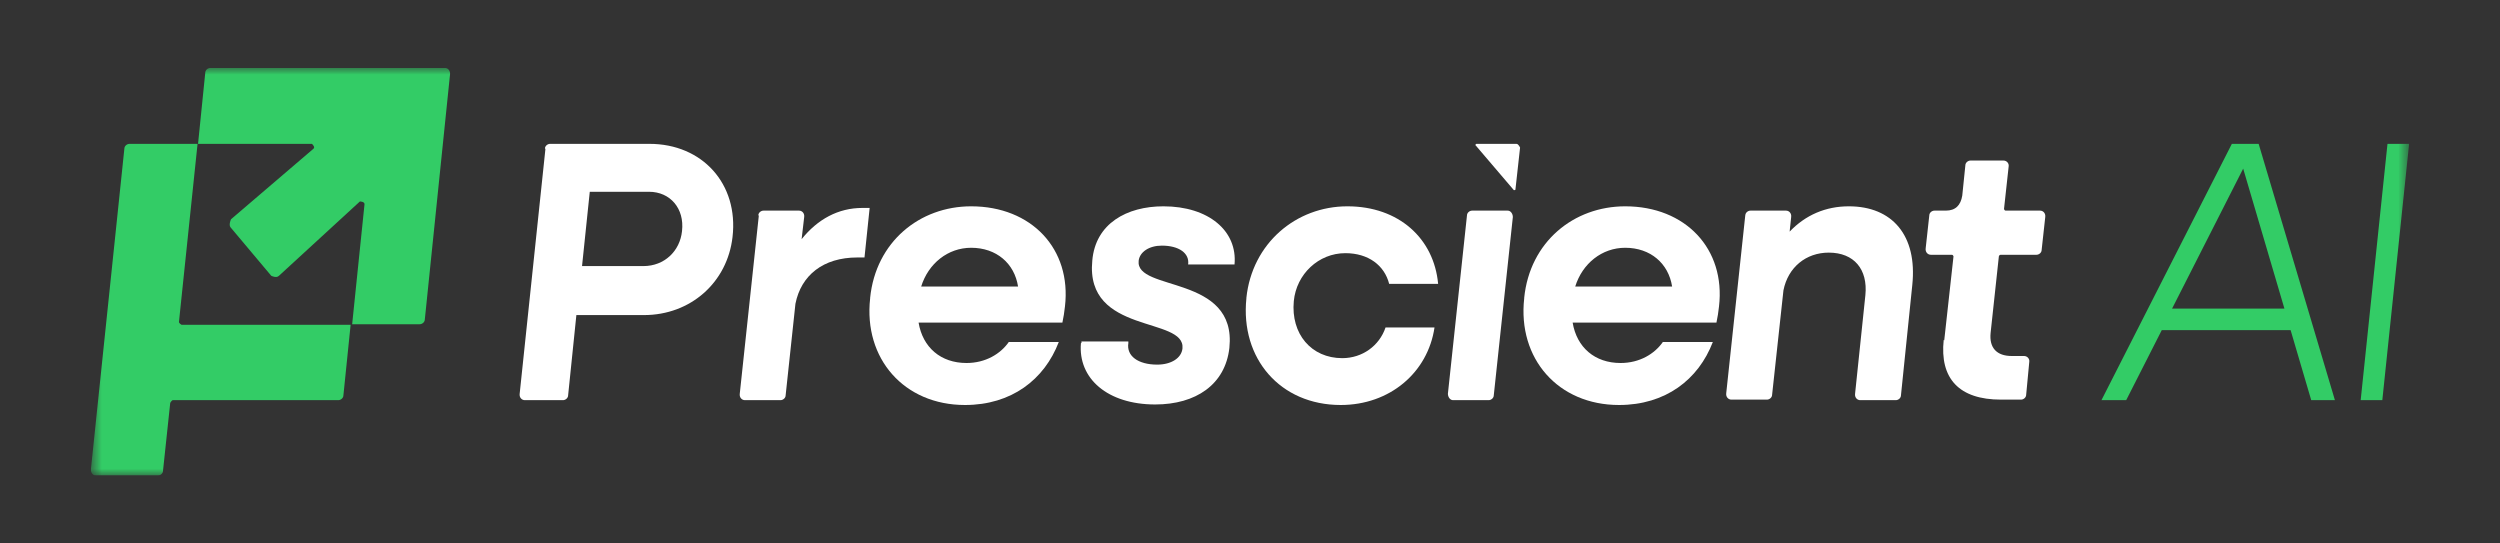
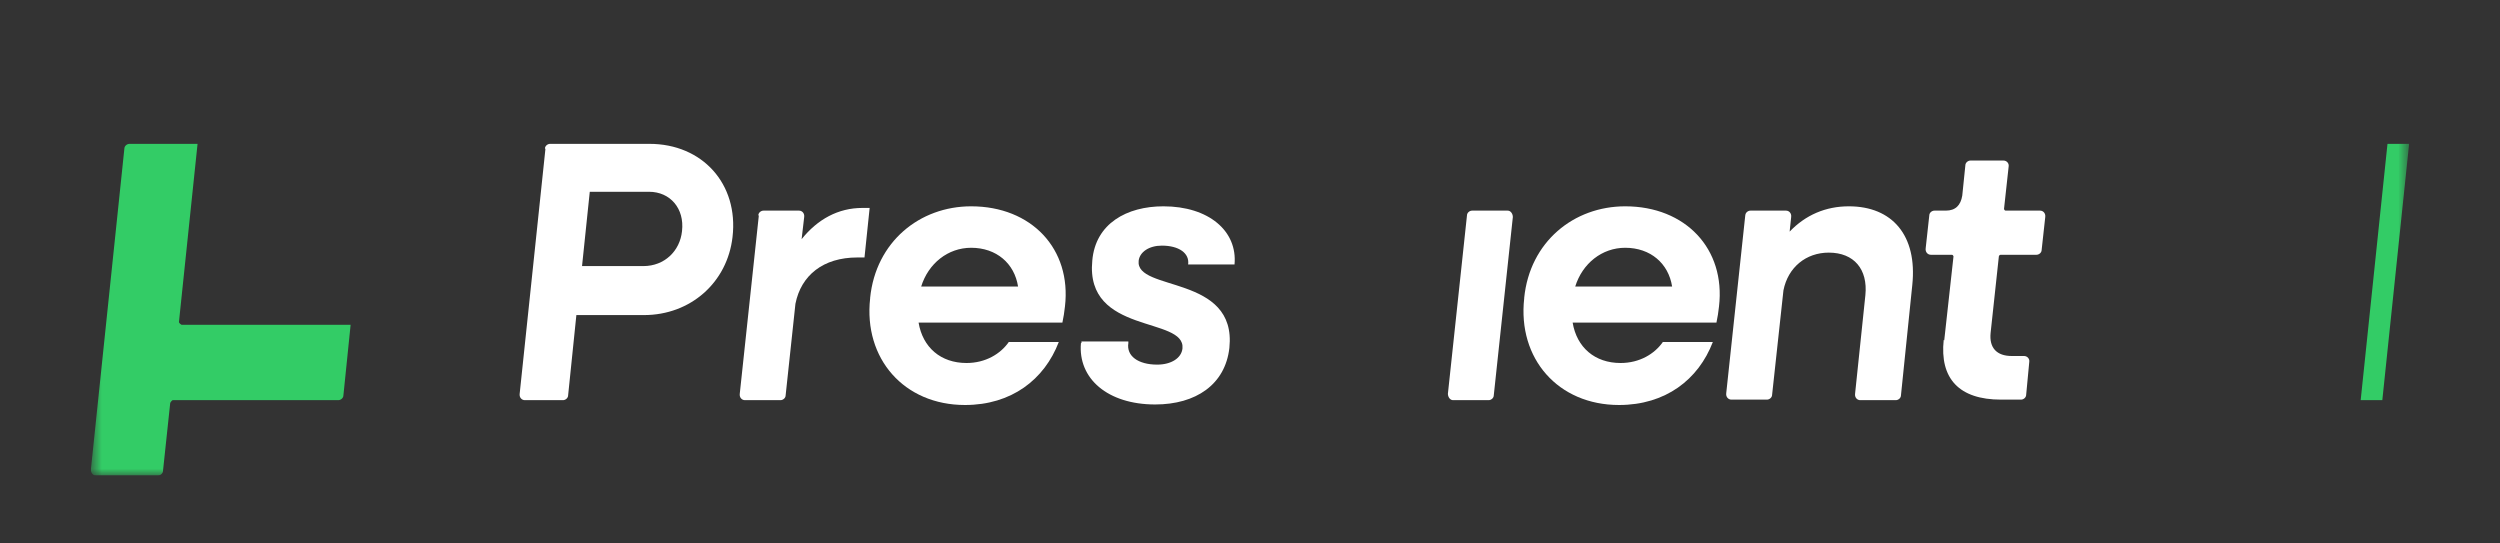
<svg xmlns="http://www.w3.org/2000/svg" width="184" height="40" viewBox="0 0 184 40" fill="none">
  <rect x="0" y="0" width="184" height="40" fill="#333333" stroke="none" />
  <g clip-path="url(#clip0_4508_341)">
    <mask id="mask0_4508_341" style="mask-type:luminance" maskUnits="userSpaceOnUse" x="6" y="5" width="172" height="30">
      <path d="M177.312 5H6.688V35H177.312V5Z" fill="white" />
    </mask>
    <g mask="url(#mask0_4508_341)">
      <path d="M13.174 23.666L14.54 10.588H9.533C9.343 10.588 9.153 10.746 9.153 10.945L6.688 34.564C6.688 34.802 6.839 35 7.067 35H11.619C11.809 35 11.998 34.842 11.998 34.643L12.529 29.65C12.529 29.65 12.643 29.452 12.719 29.452H24.896C25.085 29.452 25.275 29.293 25.275 29.095L25.806 23.904H13.364C13.364 23.904 13.136 23.785 13.174 23.666Z" fill="#33CC66" />
-       <path d="M32.746 5H15.487C15.297 5 15.107 5.159 15.107 5.357L14.576 10.588H22.96C22.96 10.588 23.225 10.826 23.073 10.944L17.004 16.136C17.004 16.136 16.814 16.532 16.966 16.73L19.963 20.297C19.963 20.297 20.342 20.495 20.532 20.297L26.488 14.828C26.488 14.828 26.829 14.828 26.829 15.026L25.919 23.864H30.888C31.078 23.864 31.267 23.705 31.267 23.507L33.126 5.436C33.126 5.198 32.974 5 32.746 5Z" fill="#33CC66" />
      <path d="M40.107 10.944C40.107 10.746 40.296 10.588 40.486 10.588H47.807C51.676 10.588 54.37 13.52 53.914 17.444C53.535 20.773 50.842 23.19 47.39 23.19H42.421L41.814 29.095C41.814 29.293 41.624 29.452 41.434 29.452H38.627C38.4 29.452 38.21 29.254 38.248 28.976L40.145 10.944H40.107ZM43.407 14.115L42.838 19.584H47.352C48.907 19.584 50.045 18.474 50.197 17.008C50.387 15.343 49.325 14.115 47.769 14.115H43.407Z" fill="white" />
      <path d="M55.812 15.859C55.812 15.661 56.002 15.502 56.192 15.502H58.809C59.037 15.502 59.226 15.7 59.188 15.977L58.999 17.602C60.175 16.136 61.692 15.304 63.475 15.304H64.006L63.627 18.95H63.096C60.592 18.95 58.961 20.258 58.544 22.358L57.823 29.095C57.823 29.293 57.633 29.452 57.444 29.452H54.826C54.599 29.452 54.409 29.254 54.447 28.976L55.85 15.859H55.812Z" fill="white" />
      <path d="M64.042 21.922C64.46 17.8 67.684 15.185 71.477 15.185C75.915 15.185 78.874 18.316 78.381 22.556C78.343 22.952 78.267 23.388 78.192 23.745H67.608C67.912 25.568 69.239 26.717 71.136 26.717C72.539 26.717 73.639 26.044 74.246 25.172H77.926C76.864 27.946 74.436 29.808 71.022 29.808C66.546 29.808 63.549 26.4 64.042 21.962V21.922ZM67.798 21.09H74.929C74.664 19.386 73.336 18.236 71.477 18.236C69.77 18.236 68.329 19.386 67.798 21.09Z" fill="white" />
      <path d="M79.595 25.251V25.132H83.047V25.251C82.895 26.202 83.768 26.836 85.171 26.836C86.196 26.836 86.954 26.36 87.03 25.647C87.258 23.269 79.861 24.656 80.392 19.188C80.619 16.453 82.933 15.185 85.626 15.185C88.965 15.185 91.089 17.008 90.861 19.465H87.447C87.561 18.633 86.764 18.078 85.513 18.078C84.564 18.078 83.882 18.553 83.806 19.188C83.54 21.486 91.051 20.178 90.482 25.608C90.179 28.302 88.016 29.769 85.02 29.769C81.53 29.769 79.329 27.866 79.557 25.251H79.595Z" fill="white" />
-       <path d="M91.734 21.922C92.152 17.919 95.376 15.185 99.169 15.185C102.963 15.185 105.542 17.563 105.846 20.892H102.242C101.9 19.544 100.725 18.633 99.018 18.633C97.045 18.633 95.414 20.178 95.224 22.16C94.997 24.577 96.514 26.36 98.79 26.36C100.269 26.36 101.521 25.449 101.976 24.102H105.58C105.087 27.43 102.28 29.808 98.676 29.808C94.238 29.808 91.279 26.4 91.734 21.962V21.922Z" fill="white" />
      <path d="M106.945 29.452H109.562C109.752 29.452 109.942 29.293 109.942 29.095L111.345 15.977C111.345 15.74 111.194 15.502 110.966 15.502H108.348C108.158 15.502 107.969 15.661 107.969 15.859L106.566 28.976C106.566 29.214 106.718 29.452 106.945 29.452Z" fill="white" />
-       <path d="M108.614 10.707L111.421 13.996C111.421 13.996 111.535 13.996 111.535 13.956L111.877 10.865C111.877 10.865 111.764 10.588 111.611 10.588H108.652C108.652 10.588 108.539 10.667 108.614 10.707Z" fill="white" />
      <path d="M112.181 21.922C112.598 17.8 115.823 15.185 119.615 15.185C124.054 15.185 127.013 18.316 126.519 22.556C126.481 22.952 126.405 23.388 126.33 23.745H115.747C116.05 25.568 117.377 26.717 119.274 26.717C120.678 26.717 121.778 26.044 122.385 25.172H126.064C125.002 27.946 122.575 29.808 119.16 29.808C114.684 29.808 111.688 26.4 112.181 21.962V21.922ZM115.936 21.09H123.068C122.802 19.386 121.474 18.236 119.615 18.236C117.909 18.236 116.467 19.386 115.936 21.09Z" fill="white" />
      <path d="M128.455 15.858C128.455 15.66 128.644 15.502 128.834 15.502H131.451C131.679 15.502 131.868 15.7 131.83 15.977L131.717 17.047C132.893 15.819 134.372 15.185 136.079 15.185C139.265 15.185 141.124 17.325 140.745 20.971L139.911 29.095C139.911 29.293 139.721 29.452 139.531 29.452H136.913C136.686 29.452 136.496 29.253 136.534 28.976L137.292 21.724C137.483 19.822 136.458 18.593 134.599 18.593C132.931 18.593 131.603 19.663 131.262 21.367L130.427 29.055C130.427 29.253 130.237 29.412 130.047 29.412H127.43C127.203 29.412 127.013 29.214 127.051 28.936L128.455 15.819V15.858Z" fill="white" />
      <path d="M143.095 25.053L143.778 18.87C143.778 18.87 143.74 18.751 143.664 18.751H142.109C141.881 18.751 141.692 18.553 141.73 18.276L141.995 15.858C141.995 15.66 142.185 15.502 142.374 15.502H143.209C143.93 15.502 144.309 15.105 144.423 14.392L144.65 12.173C144.65 11.975 144.84 11.816 145.029 11.816H147.457C147.686 11.816 147.875 12.014 147.837 12.252L147.495 15.383C147.495 15.383 147.533 15.502 147.609 15.502H150.151C150.379 15.502 150.568 15.7 150.53 15.977L150.265 18.395C150.265 18.593 150.075 18.751 149.885 18.751H147.23C147.23 18.751 147.116 18.791 147.116 18.87L146.509 24.498C146.395 25.607 146.964 26.202 148.065 26.202H148.975C149.202 26.202 149.392 26.4 149.354 26.638L149.126 29.055C149.126 29.253 148.937 29.412 148.747 29.412H147.268C144.195 29.412 142.753 27.866 143.057 25.013L143.095 25.053Z" fill="white" />
-       <path d="M164.302 10.588H166.237L171.85 29.452H170.106L168.589 24.3H159.105L156.488 29.452H154.667L164.264 10.588H164.302ZM168.134 22.715L165.098 12.411L159.864 22.715H168.096H168.134Z" fill="#33CC66" />
-       <path d="M175.719 10.588H177.312L175.339 29.452H173.746L175.719 10.588Z" fill="#33CC66" />
+       <path d="M175.719 10.588H177.312L175.339 29.452H173.746L175.719 10.588" fill="#33CC66" />
    </g>
  </g>
  <defs>
    <clipPath id="clip0_4508_341">
      <rect width="170.625" height="30" fill="white" transform="translate(6.688 5)" />
    </clipPath>
  </defs>
</svg>